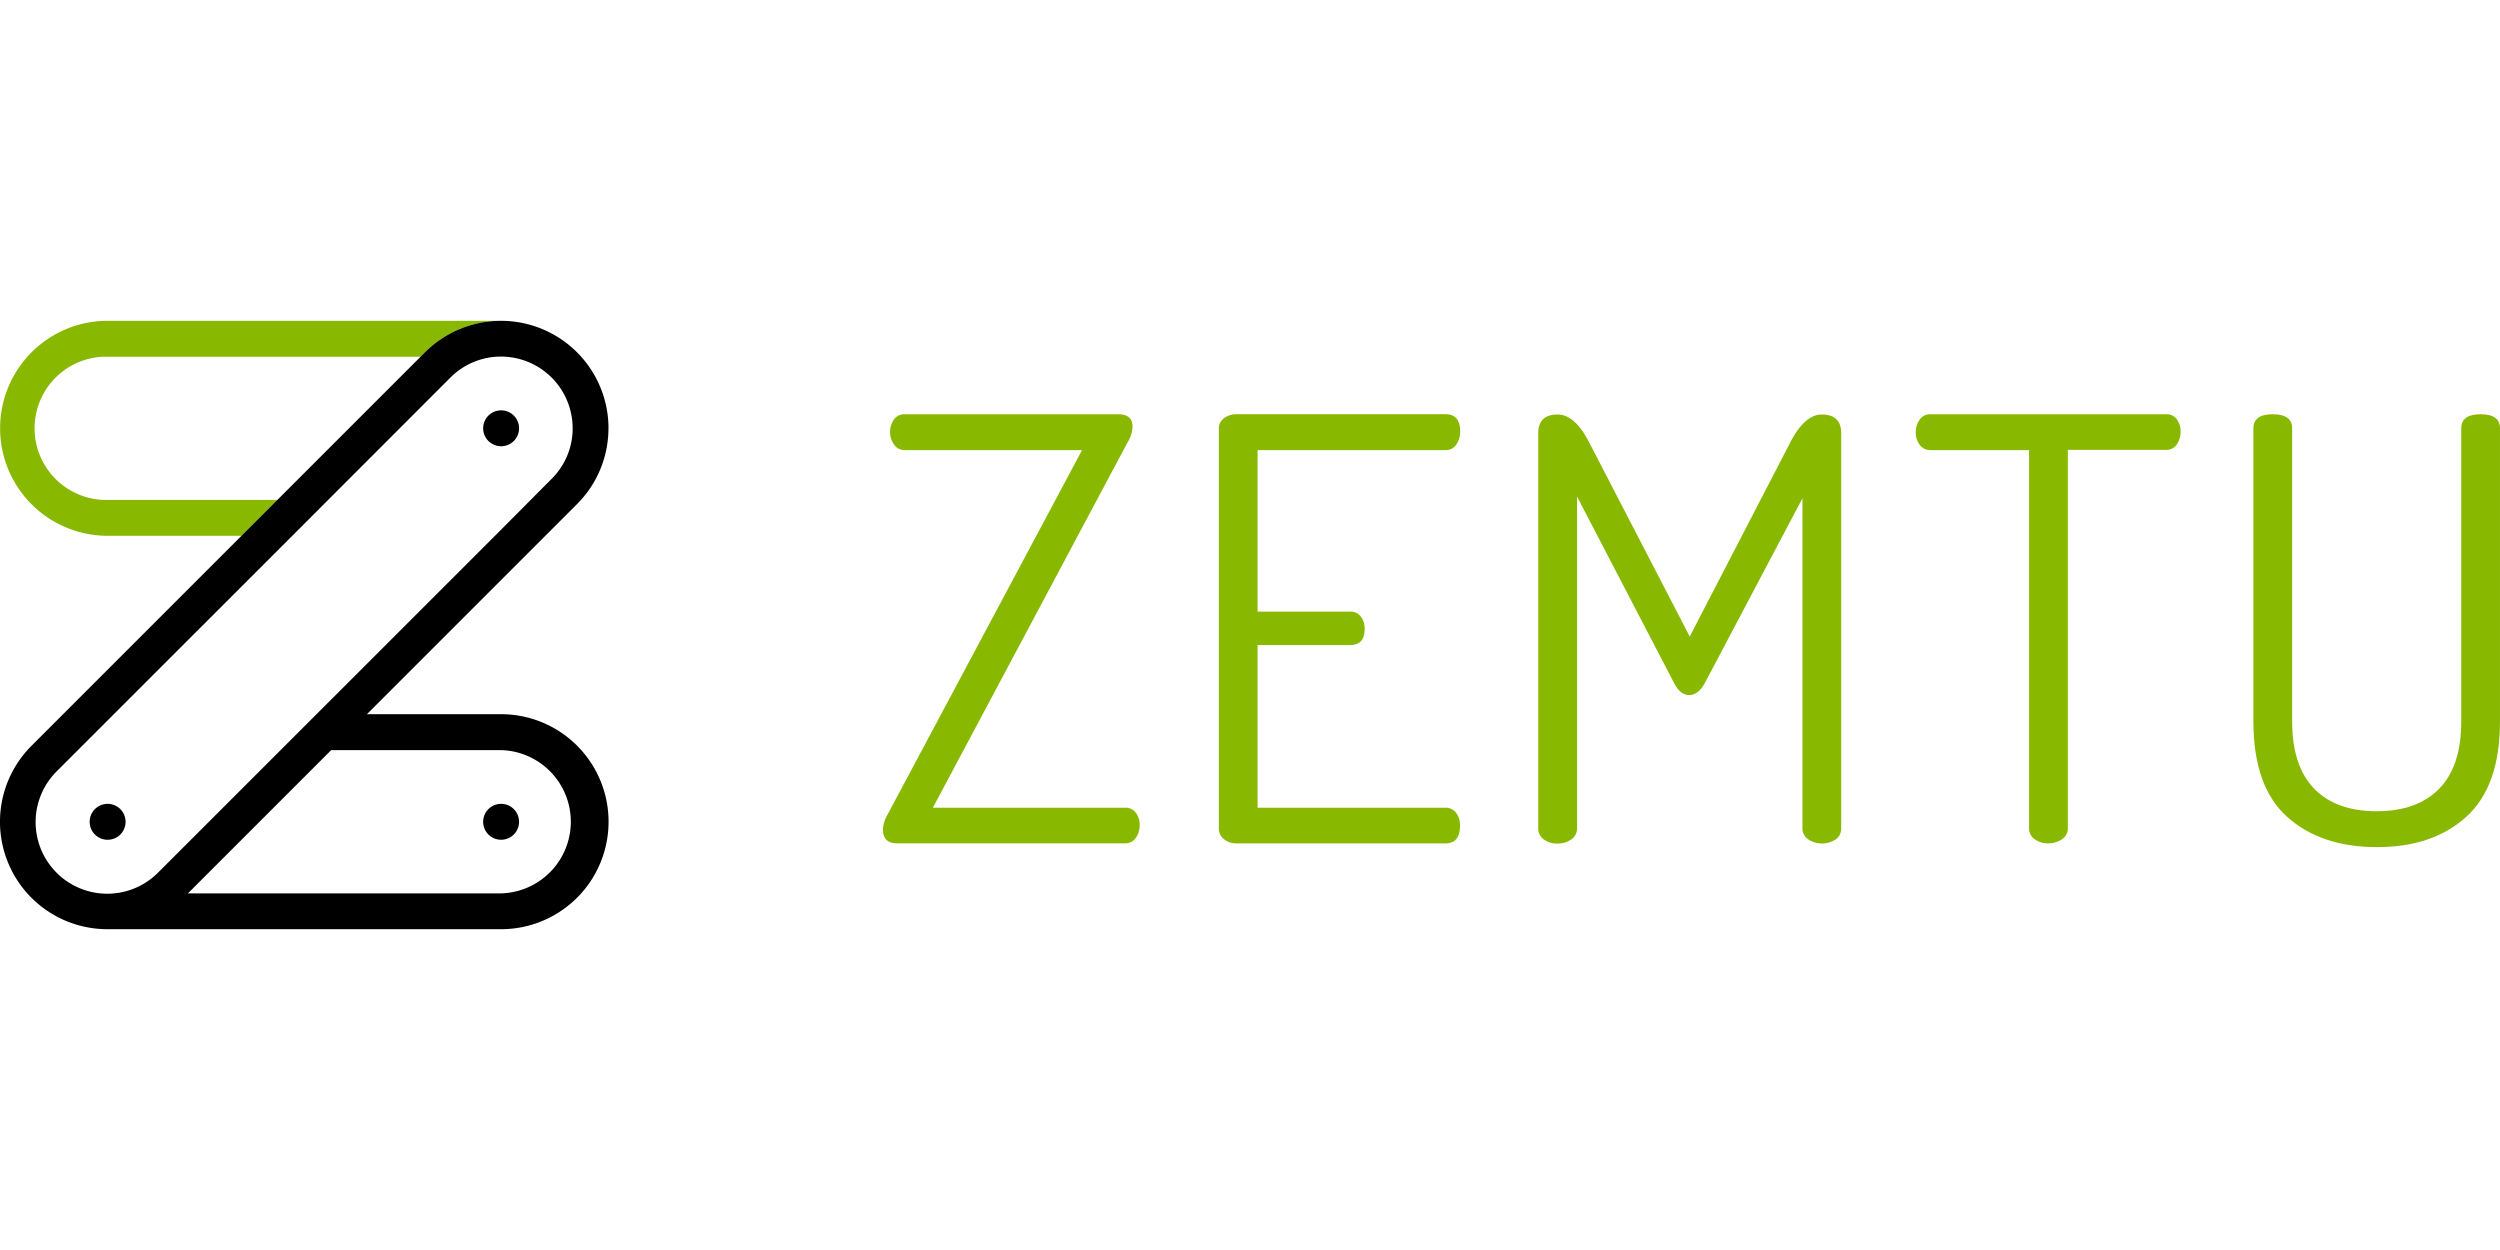
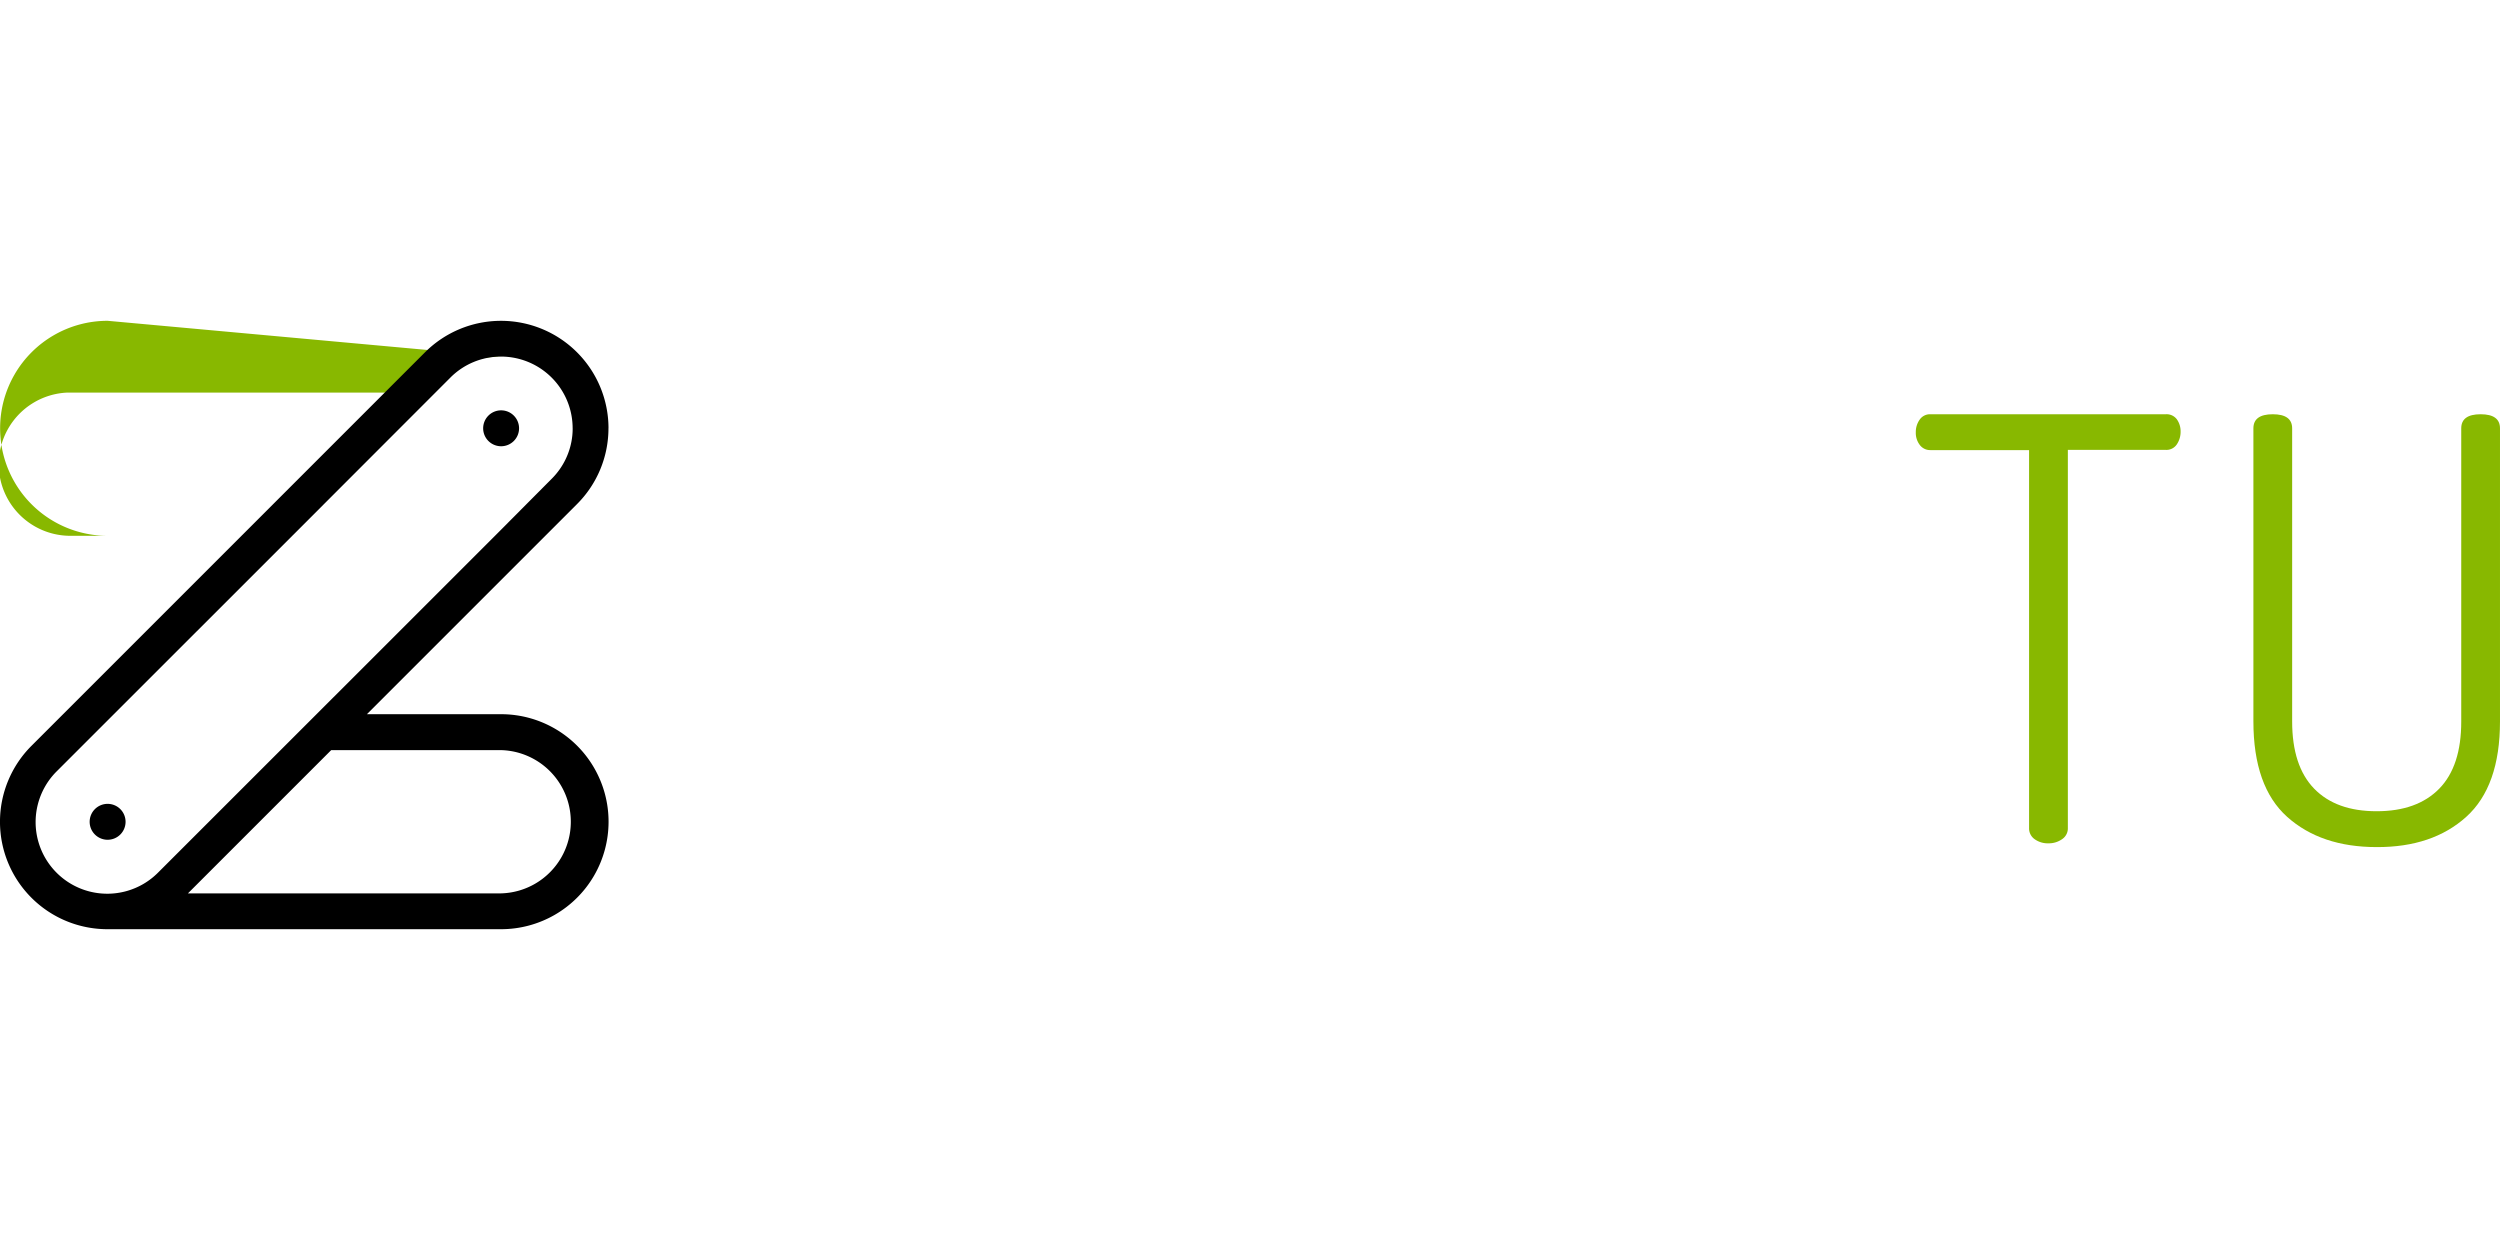
<svg xmlns="http://www.w3.org/2000/svg" width="4000px" height="2000px" viewBox="0 0 4000 2000">
-   <path d="M1412.8,1328.08a48.74,48.74,0,0,1,5.6-21.6l312.89-586.32H1447.54a20.43,20.43,0,0,1-16.86-8.48,35.48,35.48,0,0,1-.49-40.4,20.27,20.27,0,0,1,17.36-8.48h341c16,0,23.52,6.57,23.52,19.76a50.36,50.36,0,0,1-7.52,24.4l-312,585.45H1800a20.15,20.15,0,0,1,17.39,8,33,33,0,0,1,6.16,19.76,35.19,35.19,0,0,1-6.16,20.24,19.86,19.86,0,0,1-17.36,8.89H1435.38q-22.56,0-22.57-21.6" style="fill:#88b800" />
-   <path d="M1950.17,1325.28v-639a20.17,20.17,0,0,1,8.48-17.36,32.75,32.75,0,0,1,19.68-6.16H2312.8q23.34,0,23.44,27.28a36.4,36.4,0,0,1-6.08,21.12,19.77,19.77,0,0,1-17.36,9H2012.17v258.4H2160a20.51,20.51,0,0,1,17.36,8,31.94,31.94,0,0,1,6.08,20.17c0,17-8,25.36-23.43,25.36H2012.17v260.32H2312.8a20.38,20.38,0,0,1,16.88,8,32.47,32.47,0,0,1,6.32,20.87q0,28.14-23.44,28.16H1978.32a30.79,30.79,0,0,1-19.68-6.55,21.26,21.26,0,0,1-8.48-17.85" style="fill:#88b800" />
-   <path d="M2461.2,1325.28v-632q0-30,31-30.08c18.16,0,34.72,14.48,49.76,43.28l161.6,312,161.6-312c15-28.8,32-43.28,49.76-43.28,20.64,0,31,10.08,31,30.08v632a21,21,0,0,1-8.88,17.84,40,40,0,0,1-43.68,0,20.79,20.79,0,0,1-9.44-17.84v-528l-155.92,295q-10.32,19.8-25.36,19.76c-10,0-17.52-6.56-24.4-19.76l-155-297.85v530.89a20.74,20.74,0,0,1-9.36,17.84,36.76,36.76,0,0,1-21.6,6.56,36,36,0,0,1-22.08-6.56,20.91,20.91,0,0,1-9-17.84" style="fill:#88b800" />
  <path d="M3065.28,691.44a33.8,33.8,0,0,1,6.09-19.84,19.94,19.94,0,0,1,17.36-8.8h376.71a20.4,20.4,0,0,1,17.44,8,32.86,32.86,0,0,1,6.08,19.44,35.92,35.92,0,0,1-6.08,20.8,20,20,0,0,1-17.44,8.8H3308.56v605a20.67,20.67,0,0,1-9.36,17.92,36.69,36.69,0,0,1-21.6,6.56,36,36,0,0,1-22.08-6.56,21,21,0,0,1-9-17.92V720.16H3088.73a20.68,20.68,0,0,1-16.88-8,31.73,31.73,0,0,1-6.57-20.4" style="fill:#88b800" />
  <path d="M3605.44,1154.23V685.36q0-22.56,31-22.56t31,22.56v468.87q0,71.36,35.2,107.6t100.1,36.14q64.8,0,100.1-36.14t35.15-107.6V685.36q0-22.56,31-22.56t31,22.56v468.87q0,104-54,152.72t-143.26,48.4q-89.28,0-143.28-48.4t-54-152.72" style="fill:#88b800" />
-   <path d="M172.18,513.28a172,172,0,0,0,0,344H386.67L444,799.91h-272a114.63,114.63,0,0,1-6.11-229.17c2,0,4.05,0,6,0H673.2l6.88-7a171.57,171.57,0,0,1,121.56-50.43Z" style="fill:#88b800" />
+   <path d="M172.18,513.28a172,172,0,0,0,0,344H386.67h-272a114.63,114.63,0,0,1-6.11-229.17c2,0,4.05,0,6,0H673.2l6.88-7a171.57,171.57,0,0,1,121.56-50.43Z" style="fill:#88b800" />
  <path d="M916.26,685.2h0a113.88,113.88,0,0,1-.56,11.68h0a113.9,113.9,0,0,1-33,69.2L792,857.28,253.15,1395.91A114.63,114.63,0,0,1,89.68,1235.17l1.32-1.32L467.67,857.28,525,799.91,720.54,604.22a114.15,114.15,0,0,1,81.12-33.69h0A114.69,114.69,0,0,1,916.22,685.17Zm-114.56,515a114.64,114.64,0,0,1,0,229.2h-501l229.2-229.2Zm171.9-515h0A172,172,0,0,0,680,563.68l-629.6,629.6a171.84,171.84,0,0,0,121.52,293.44H801.7a172,172,0,0,0,0-344H587.06l336-336a171.45,171.45,0,0,0,50.48-121.68" />
-   <path d="M830.5,1314.88a28.72,28.72,0,1,1-28.73-28.71h.09a28.7,28.7,0,0,1,28.64,28.71" />
  <path d="M830.5,685.2a28.72,28.72,0,1,1-28.8-28.64h.16A28.71,28.71,0,0,1,830.5,685.2" />
  <path d="M200.91,1314.88a28.73,28.73,0,1,1-28.73-28.71h0a28.72,28.72,0,0,1,28.73,28.71" />
  <rect width="4000" height="2000" style="fill:none" />
</svg>